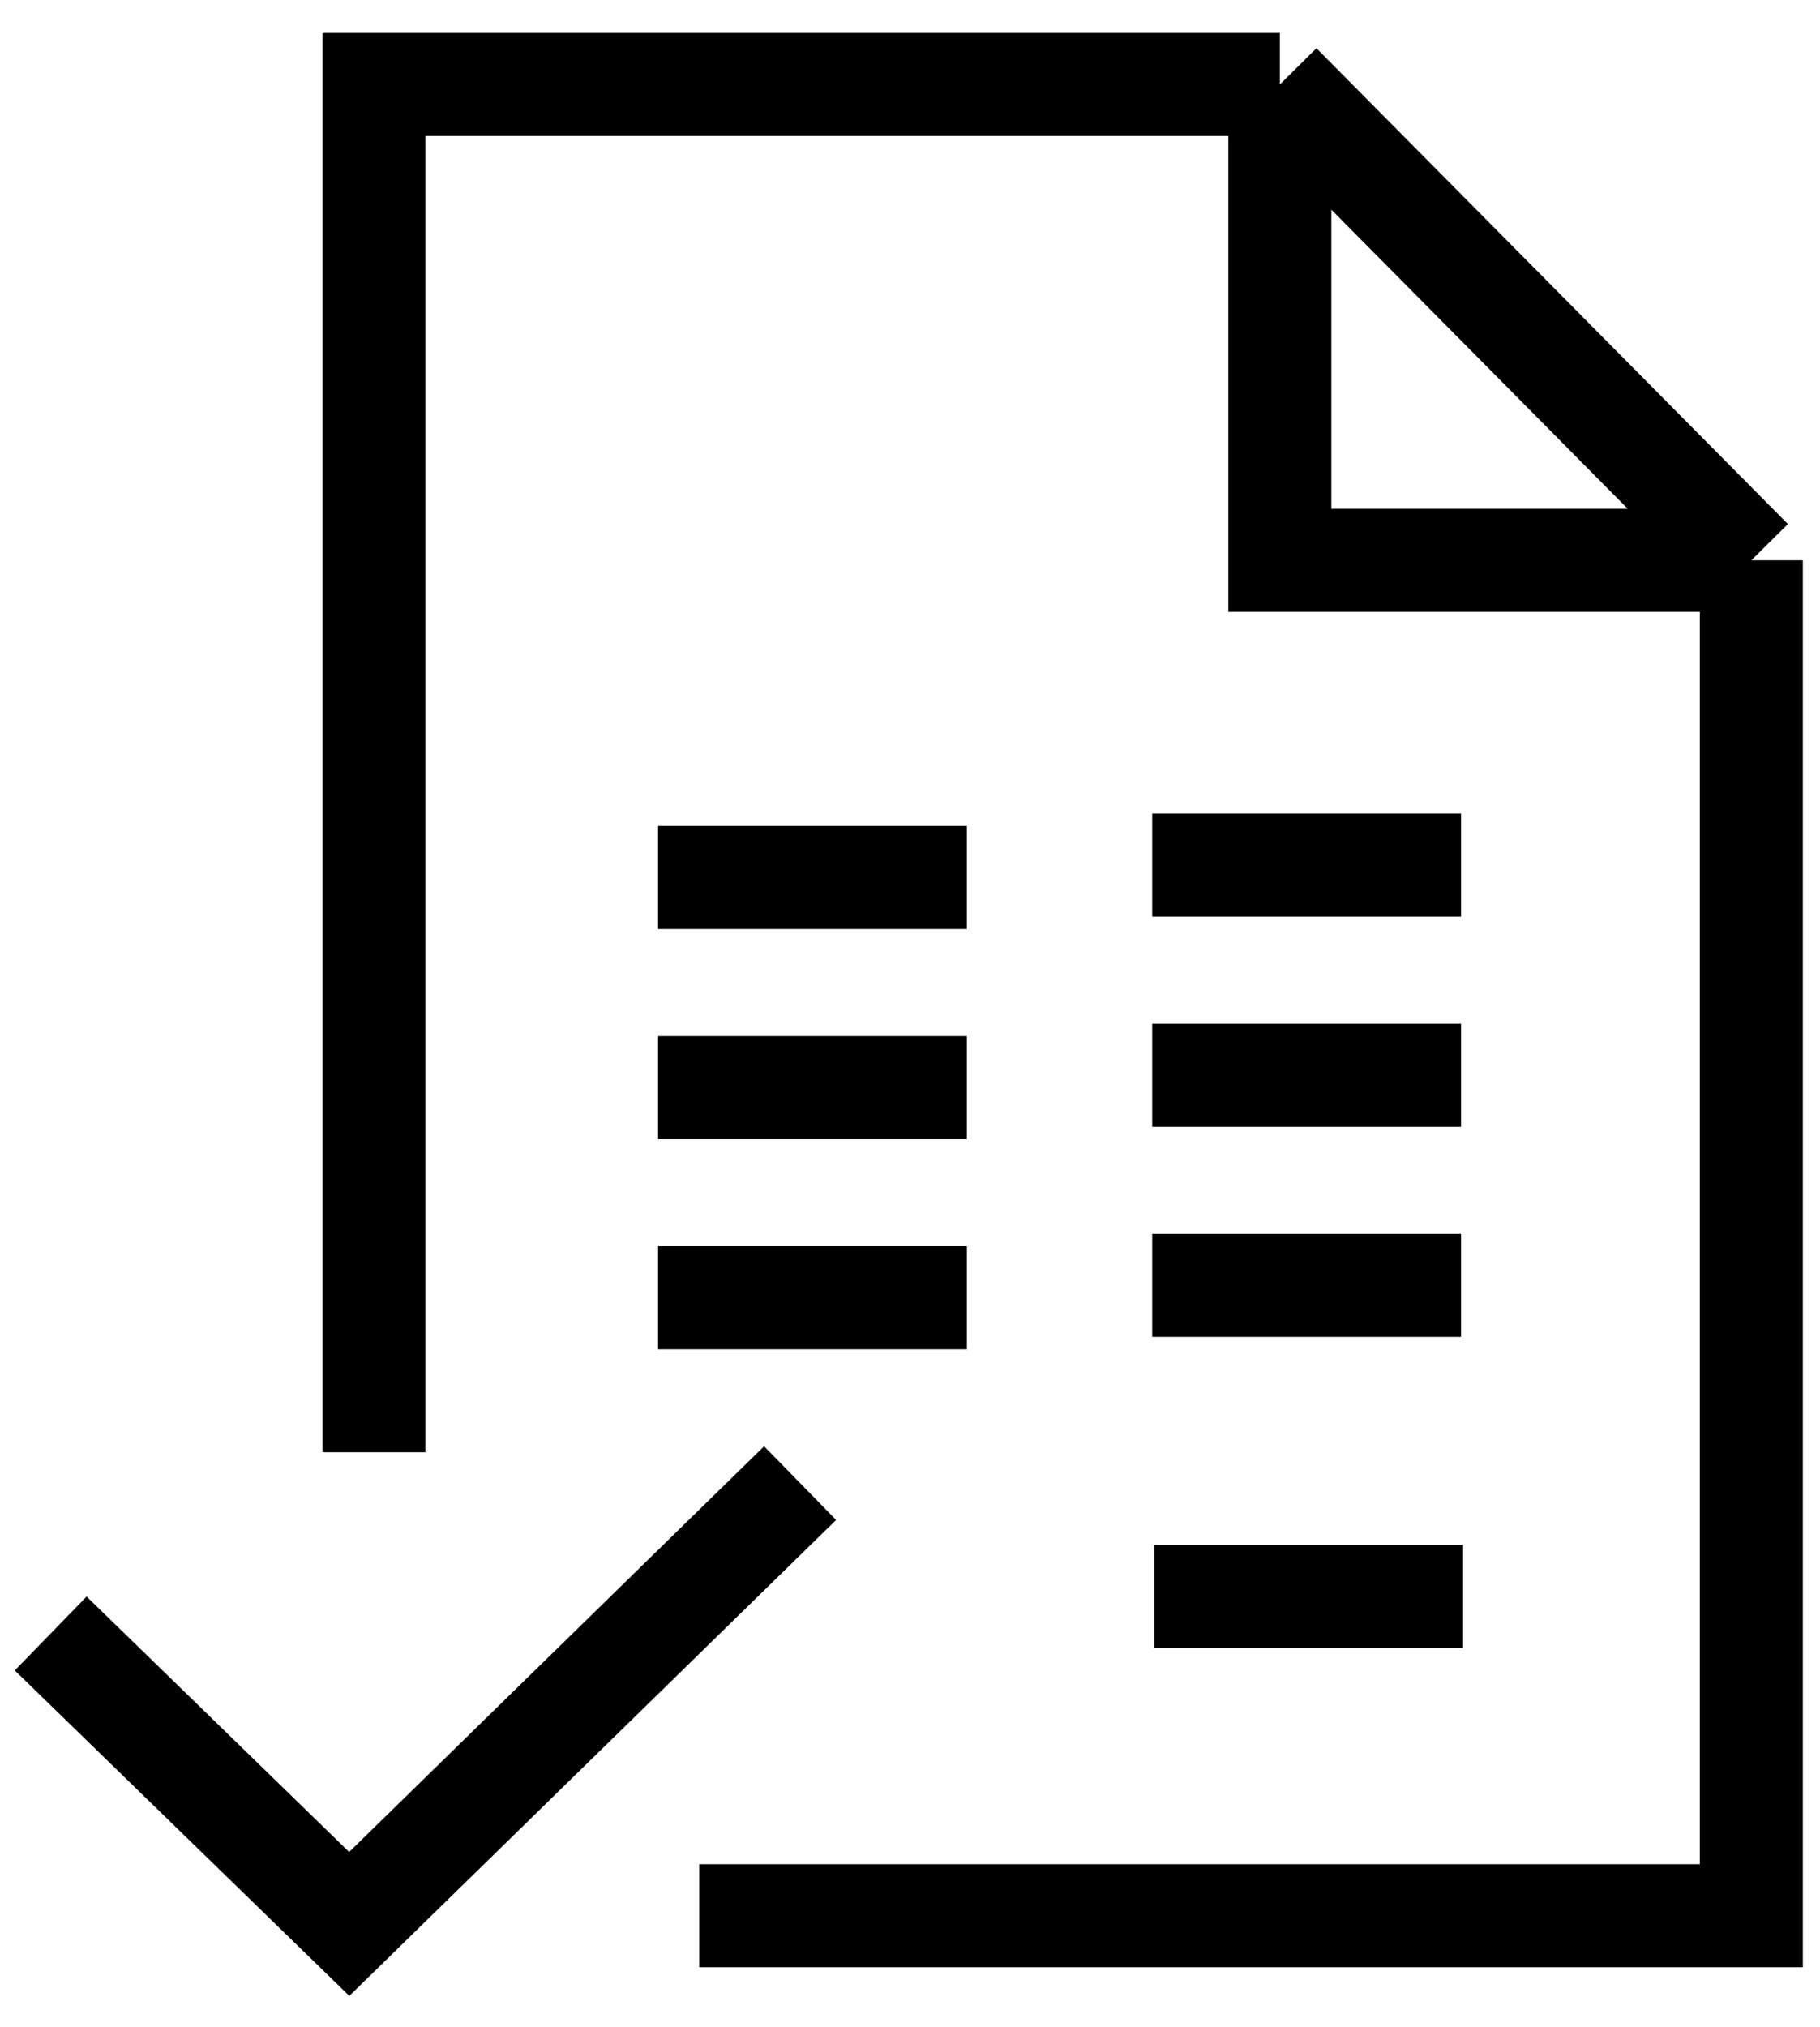
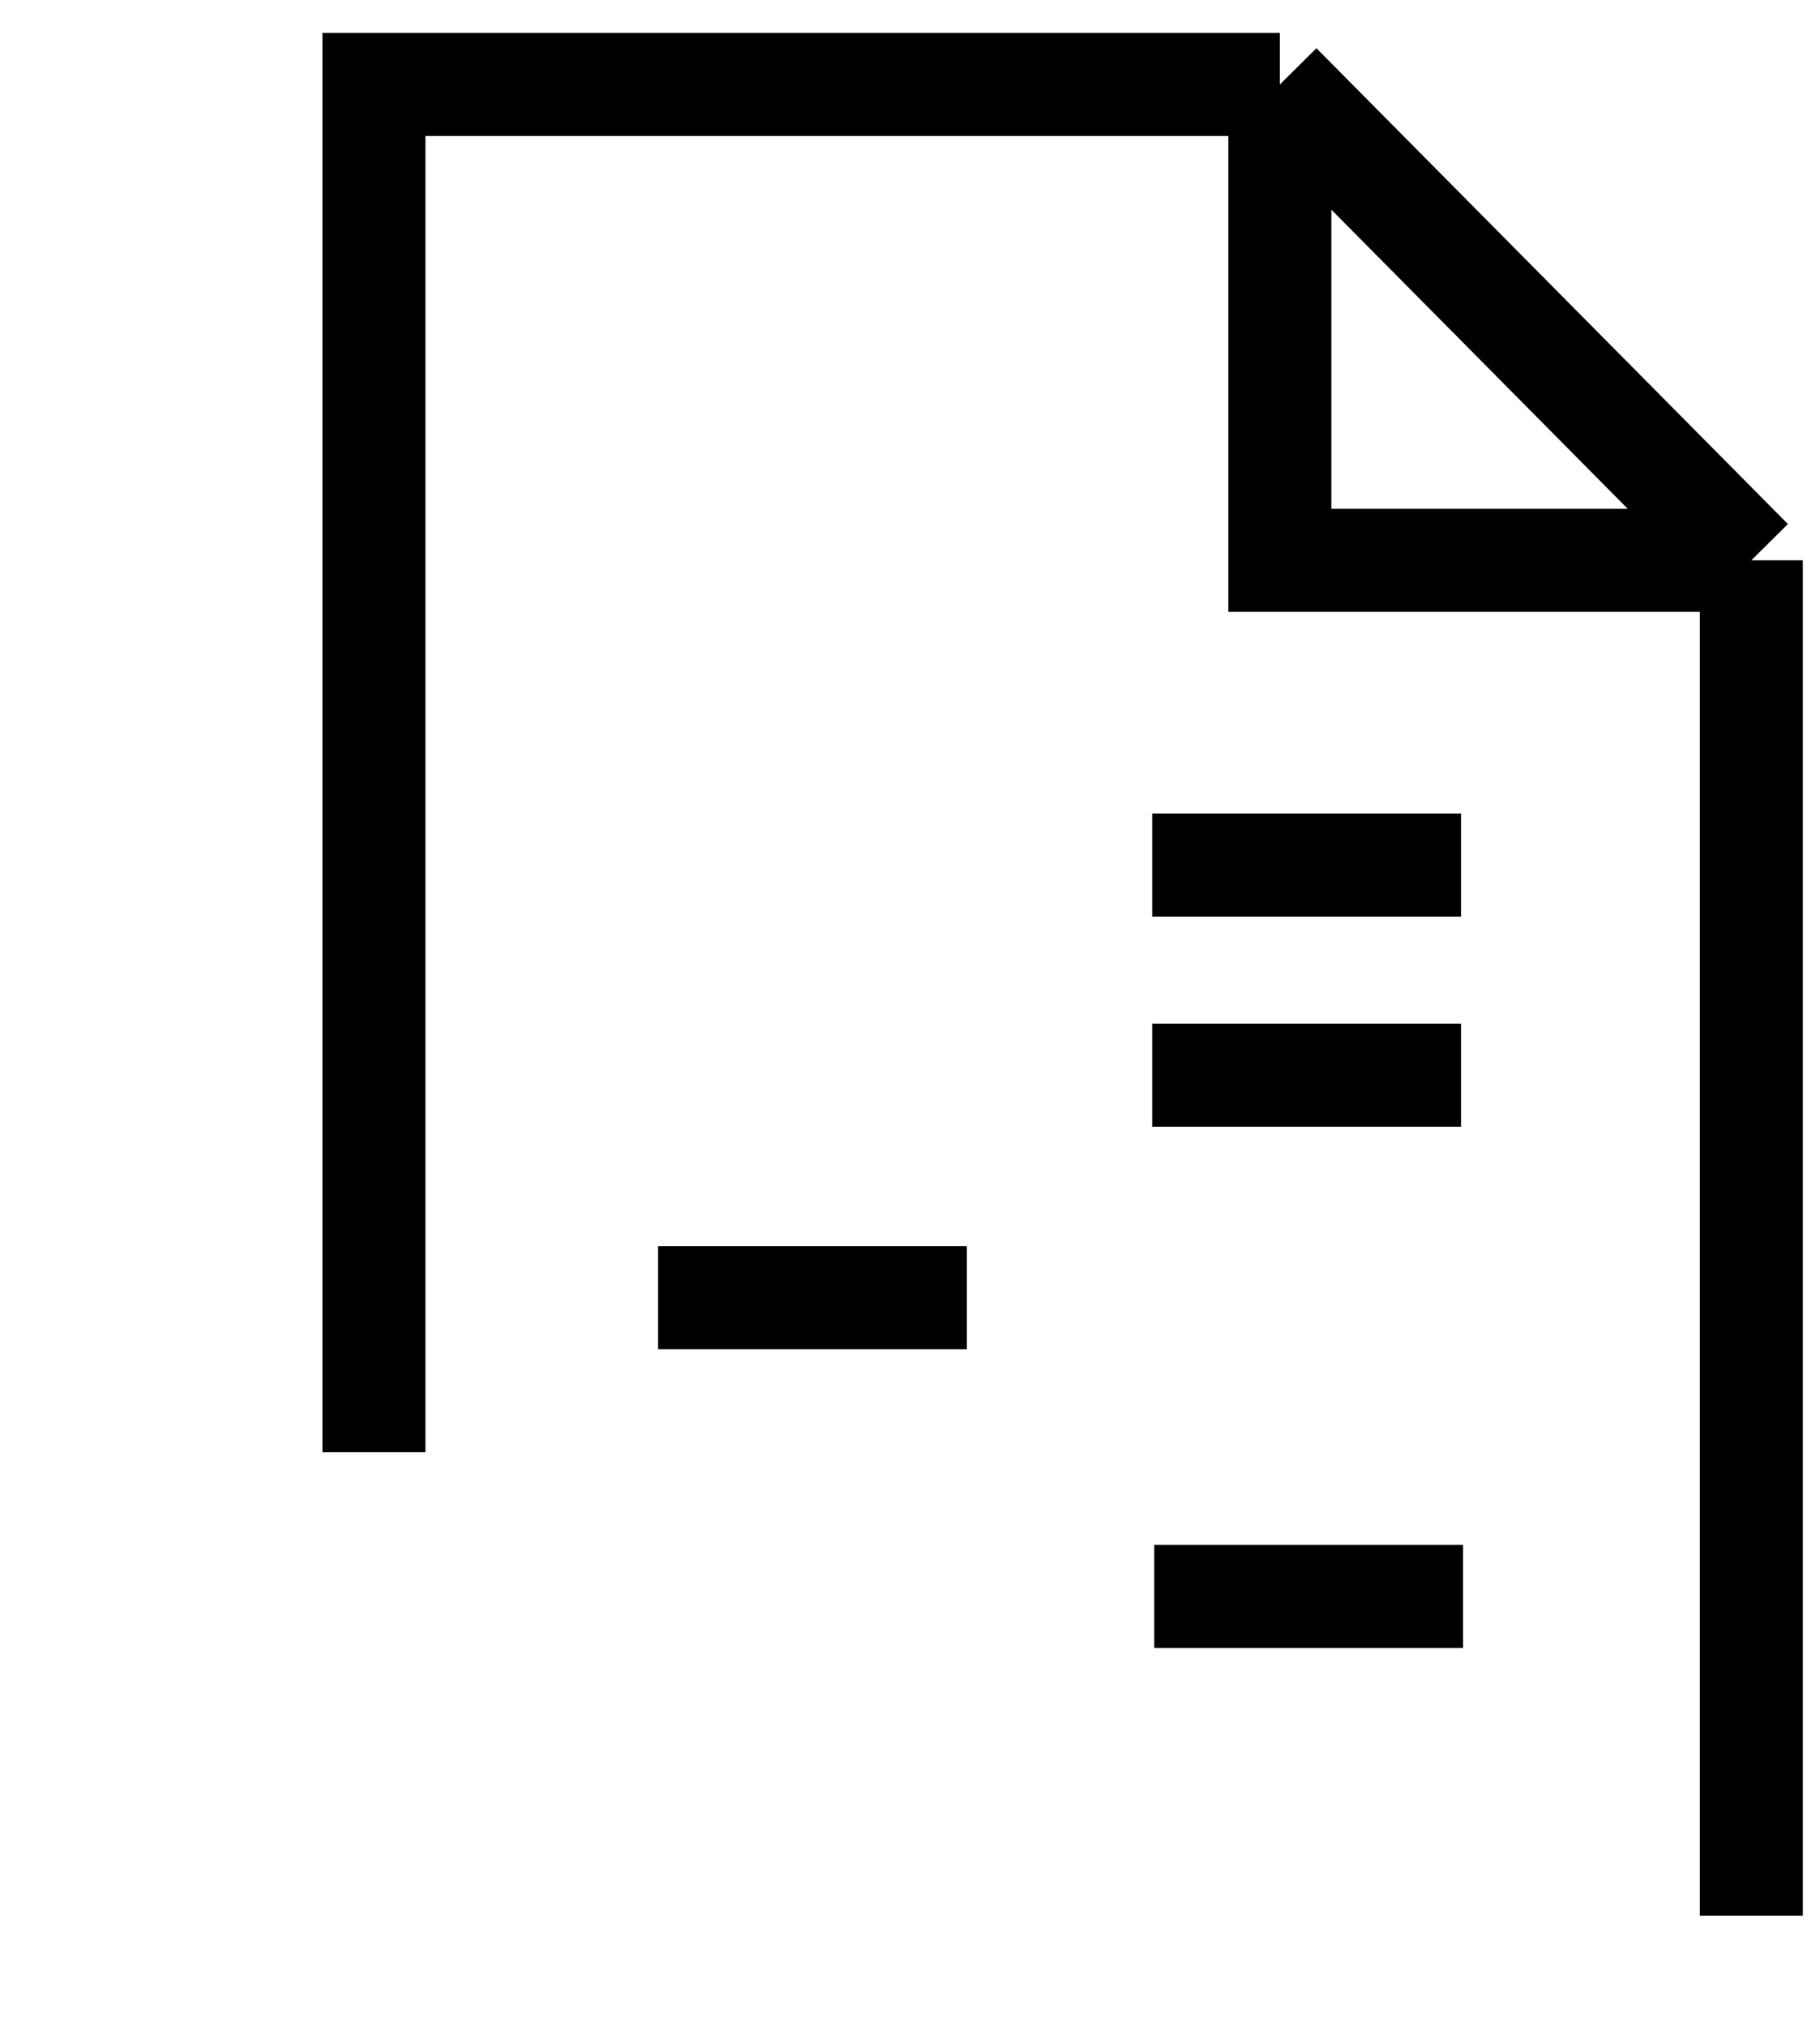
<svg xmlns="http://www.w3.org/2000/svg" width="53" height="59" viewBox="0 0 53 59" fill="none">
-   <path d="M10.889 42.27V2.459H37.27M37.27 2.459V16.309H51M37.27 2.459L51 16.309M51 16.309V55.76H20.362" stroke="black" stroke-width="3" />
+   <path d="M10.889 42.27V2.459H37.27M37.27 2.459V16.309H51M37.27 2.459L51 16.309M51 16.309V55.76" stroke="black" stroke-width="3" />
  <path d="M33.613 46.467H42.606" stroke="black" stroke-width="3" />
-   <path d="M33.553 37.413H42.546" stroke="black" stroke-width="3" />
  <path d="M19.163 37.773H28.157" stroke="black" stroke-width="3" />
  <path d="M33.553 31.298H42.546" stroke="black" stroke-width="3" />
-   <path d="M19.163 31.658H28.157" stroke="black" stroke-width="3" />
  <path d="M33.553 25.182H42.546" stroke="black" stroke-width="3" />
-   <path d="M19.163 25.542H28.157" stroke="black" stroke-width="3" />
-   <path d="M1.476 47.546L10.17 56L23.3 43.169" stroke="black" stroke-width="3" />
</svg>